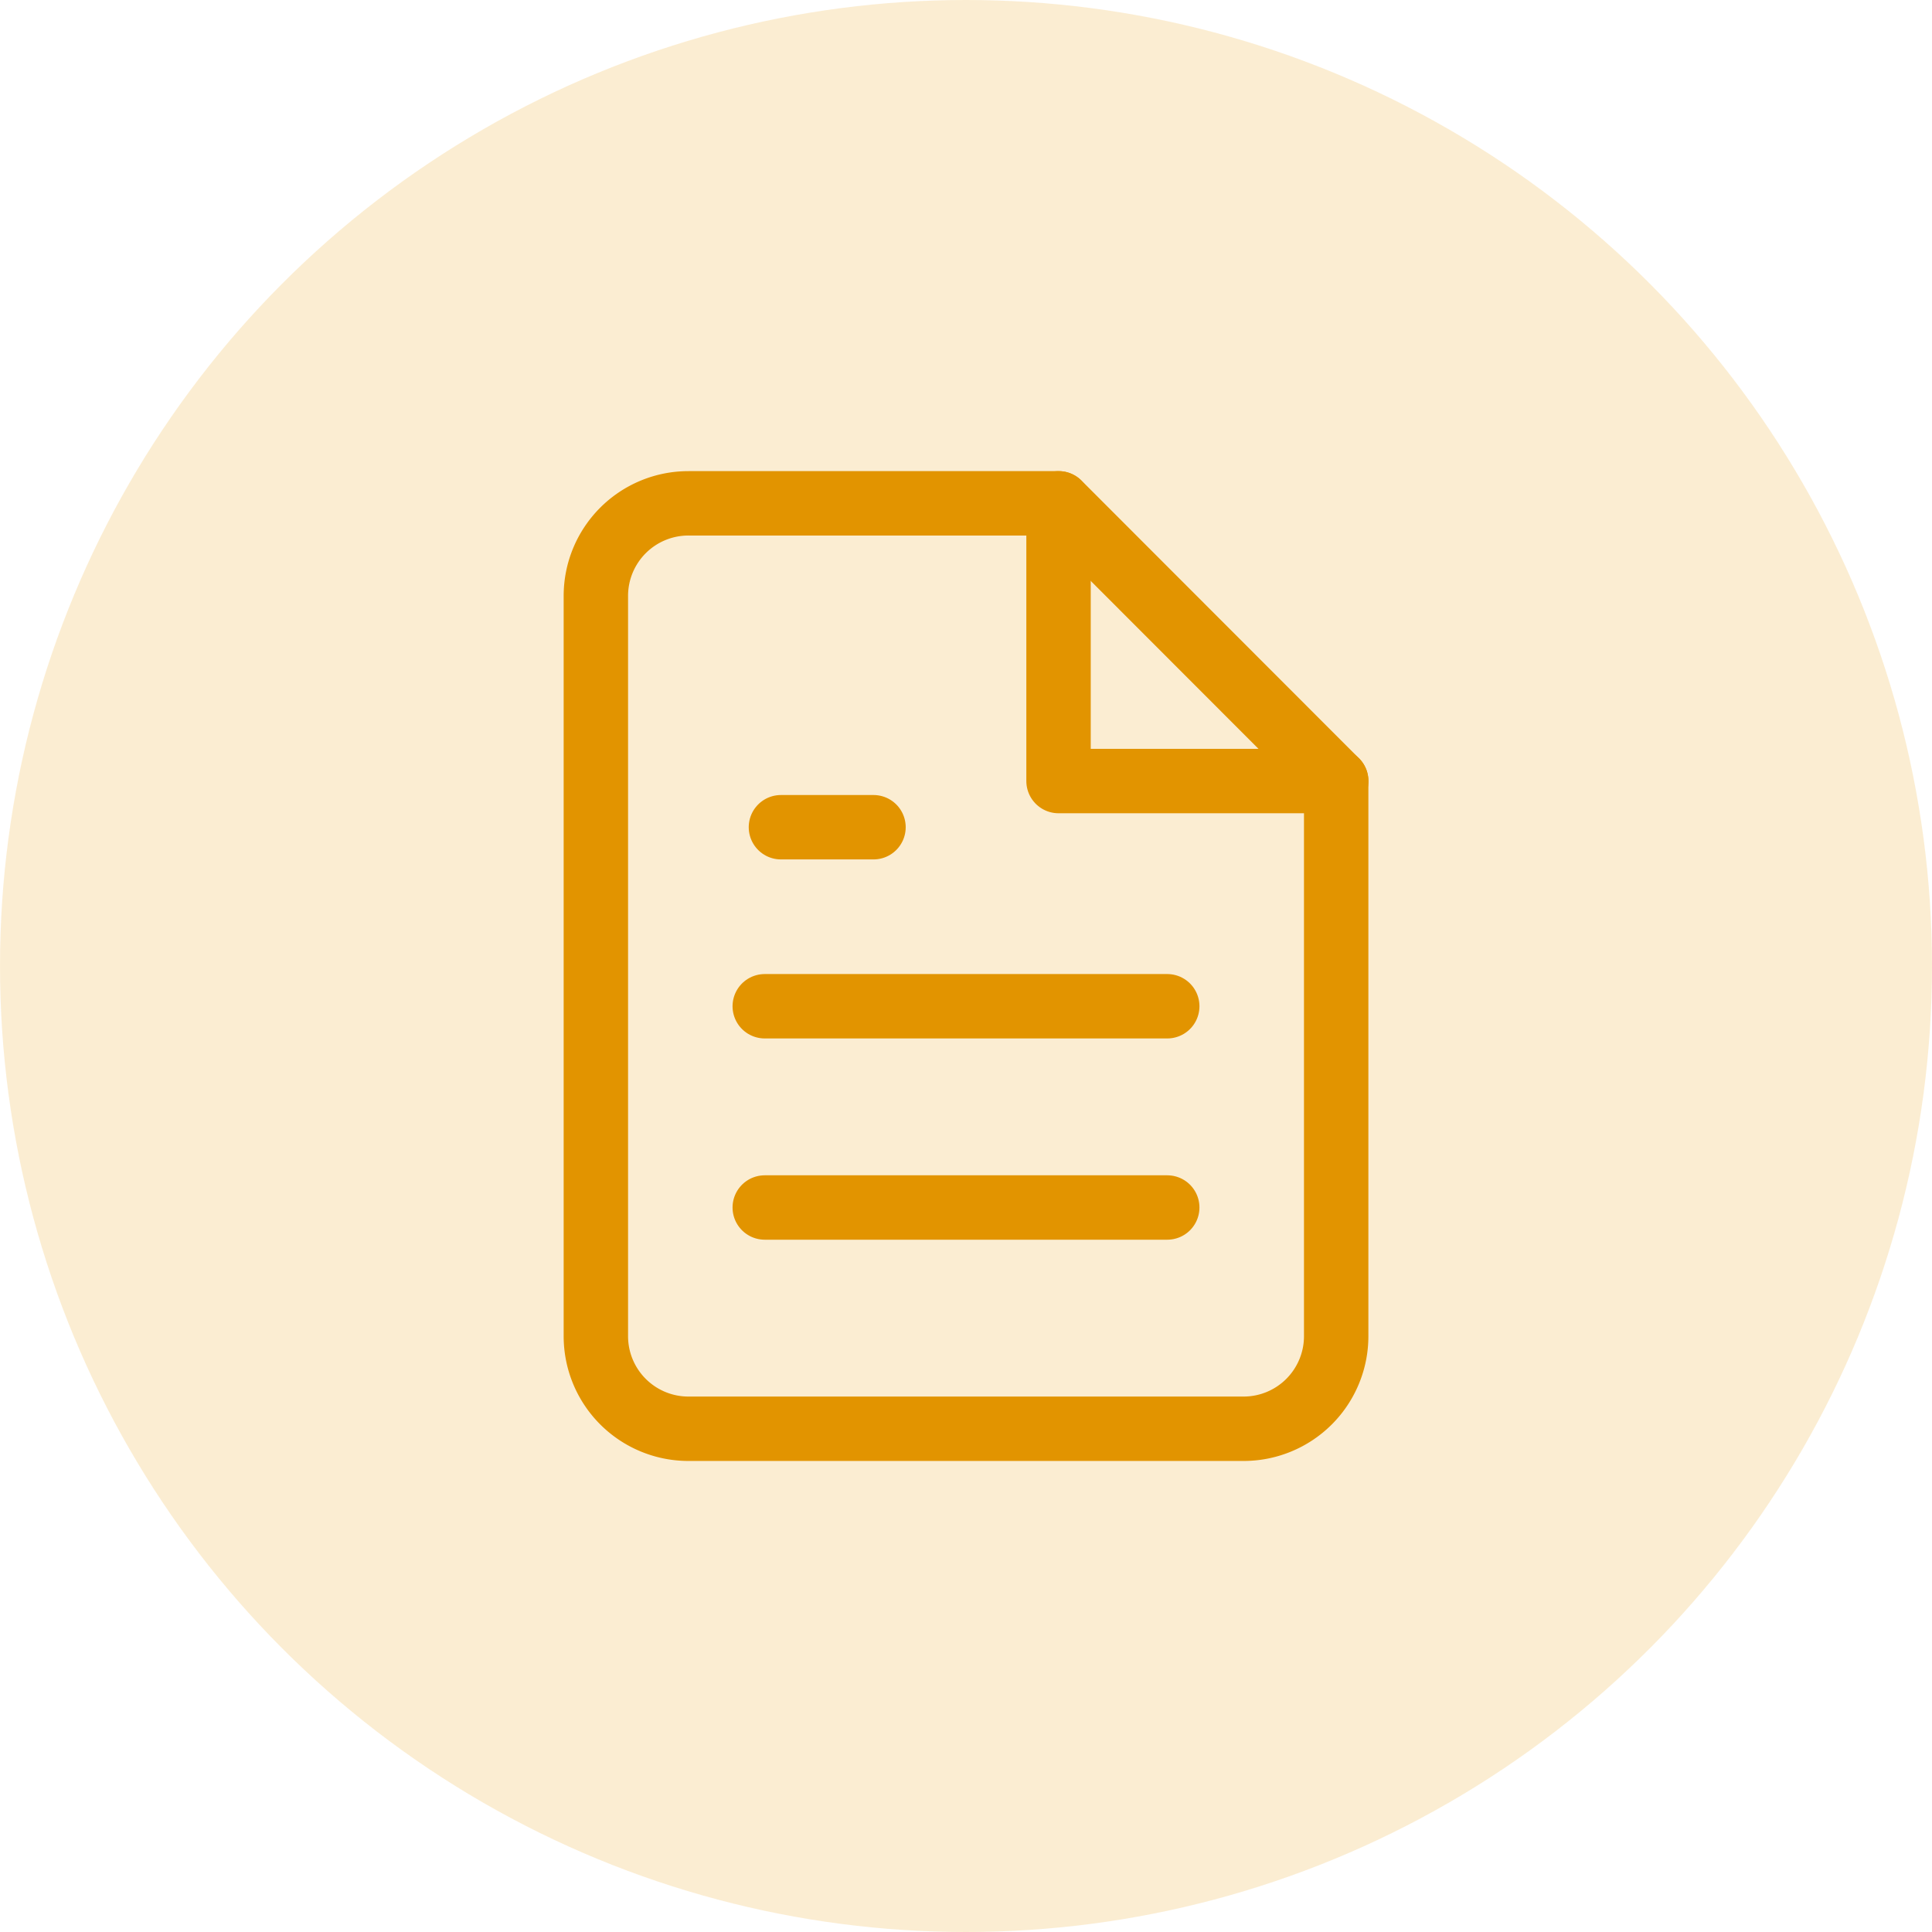
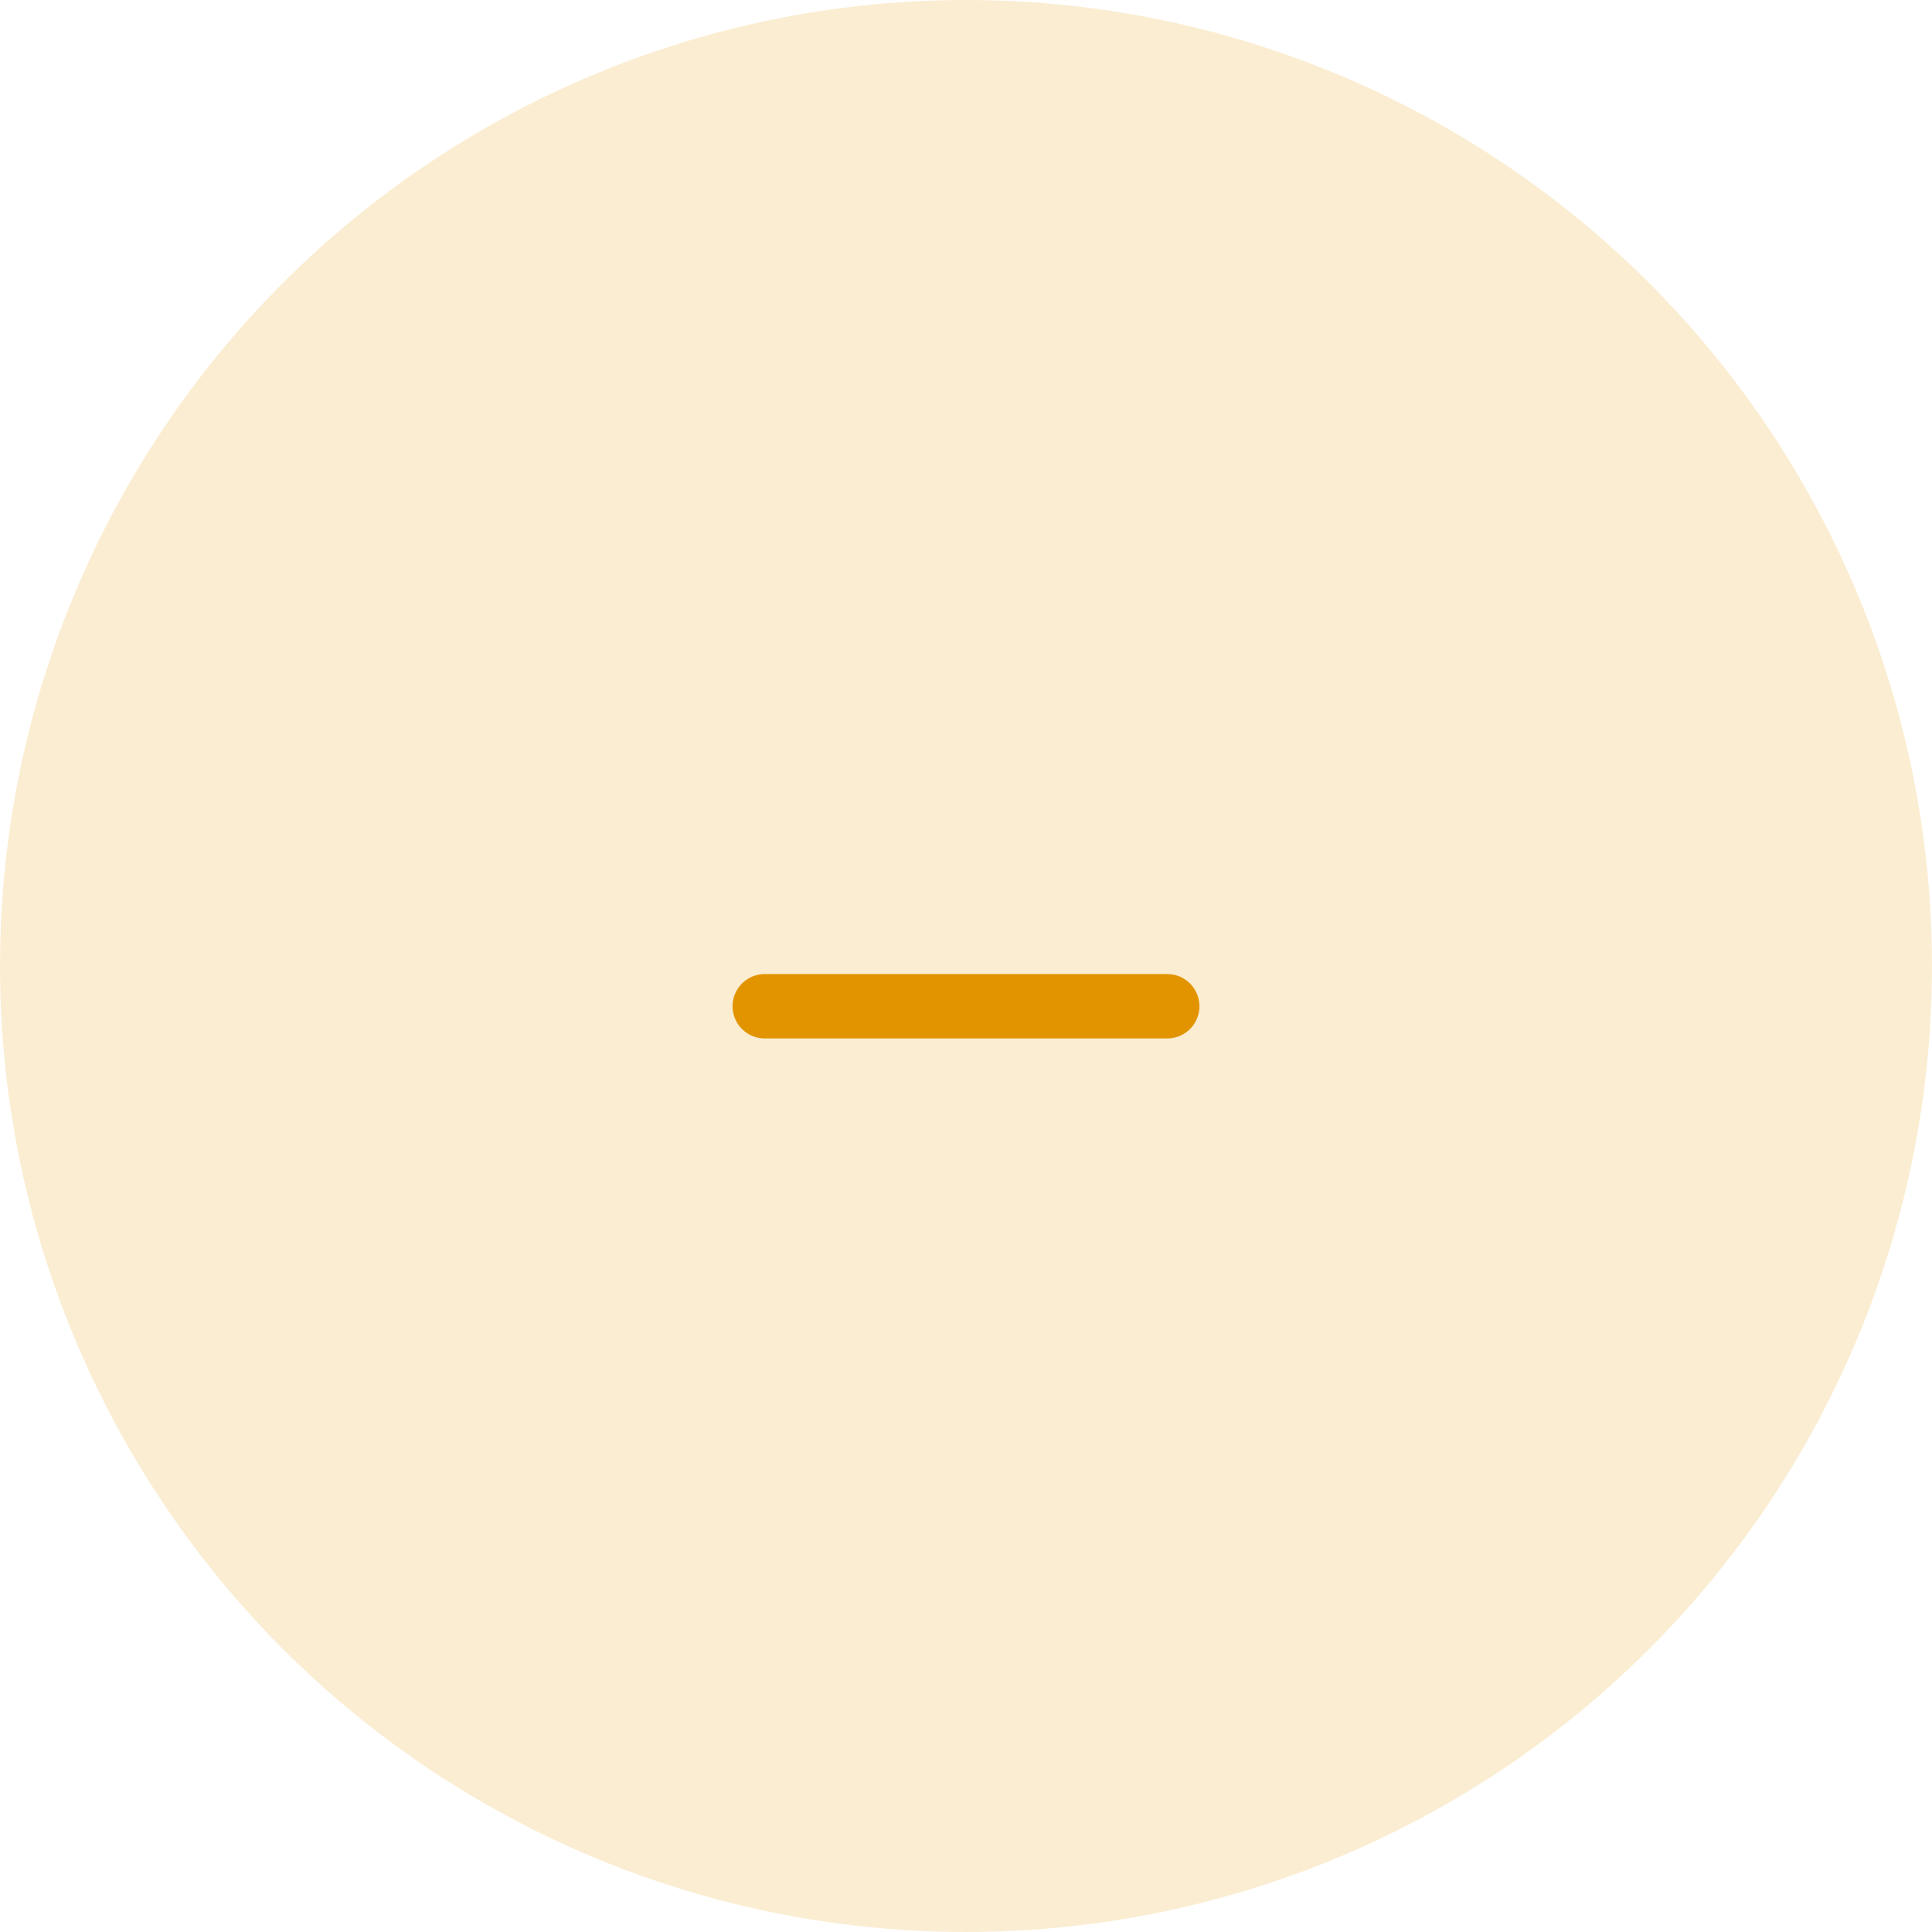
<svg xmlns="http://www.w3.org/2000/svg" id="Customised_Reports" data-name="Customised Reports" width="48" height="48" viewBox="0 0 48 48">
  <circle id="Ellipse_74" data-name="Ellipse 74" cx="24" cy="24" r="24" fill="#f9dda7" opacity="0.5" />
  <g id="file-text" transform="translate(14.804 12.505)">
-     <path id="Path_3680" data-name="Path 3680" d="M15.5,2H6.3A2.3,2.3,0,0,0,4,4.3V22.692a2.3,2.3,0,0,0,2.3,2.3H20.093a2.3,2.3,0,0,0,2.3-2.3V8.9Z" transform="translate(-4 -2)" fill="none" stroke="#e29400" stroke-linecap="round" stroke-linejoin="round" stroke-width="1.6" />
-     <path id="Path_3681" data-name="Path 3681" d="M14,2V8.9h6.9" transform="translate(-2.505 -2)" fill="none" stroke="#e29400" stroke-linecap="round" stroke-linejoin="round" stroke-width="1.6" />
    <line id="Line_125" data-name="Line 125" x1="10" transform="translate(4.196 12.495)" fill="none" stroke="#e29400" stroke-linecap="round" stroke-linejoin="round" stroke-width="1.6" />
-     <line id="Line_126" data-name="Line 126" x1="10" transform="translate(4.196 17.495)" fill="none" stroke="#e29400" stroke-linecap="round" stroke-linejoin="round" stroke-width="1.6" />
-     <path id="Path_3682" data-name="Path 3682" d="M10.3,9H8" transform="translate(-3.402 -0.953)" fill="none" stroke="#e29400" stroke-linecap="round" stroke-linejoin="round" stroke-width="1.6" />
  </g>
</svg>